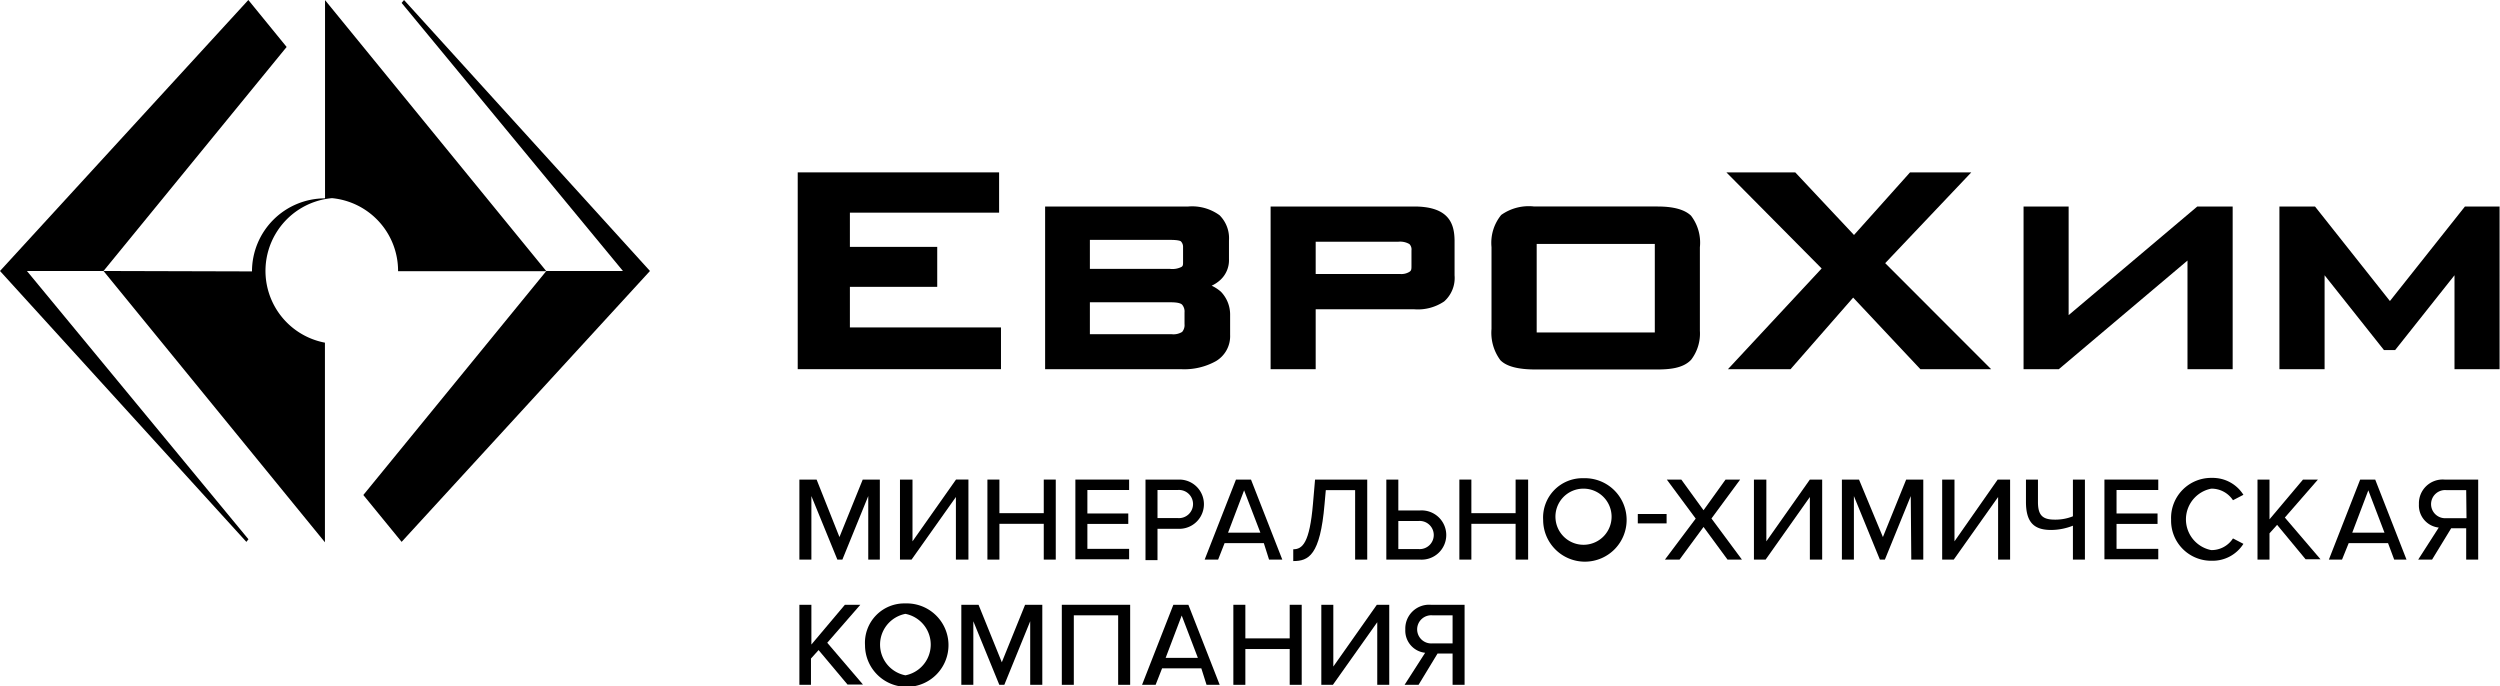
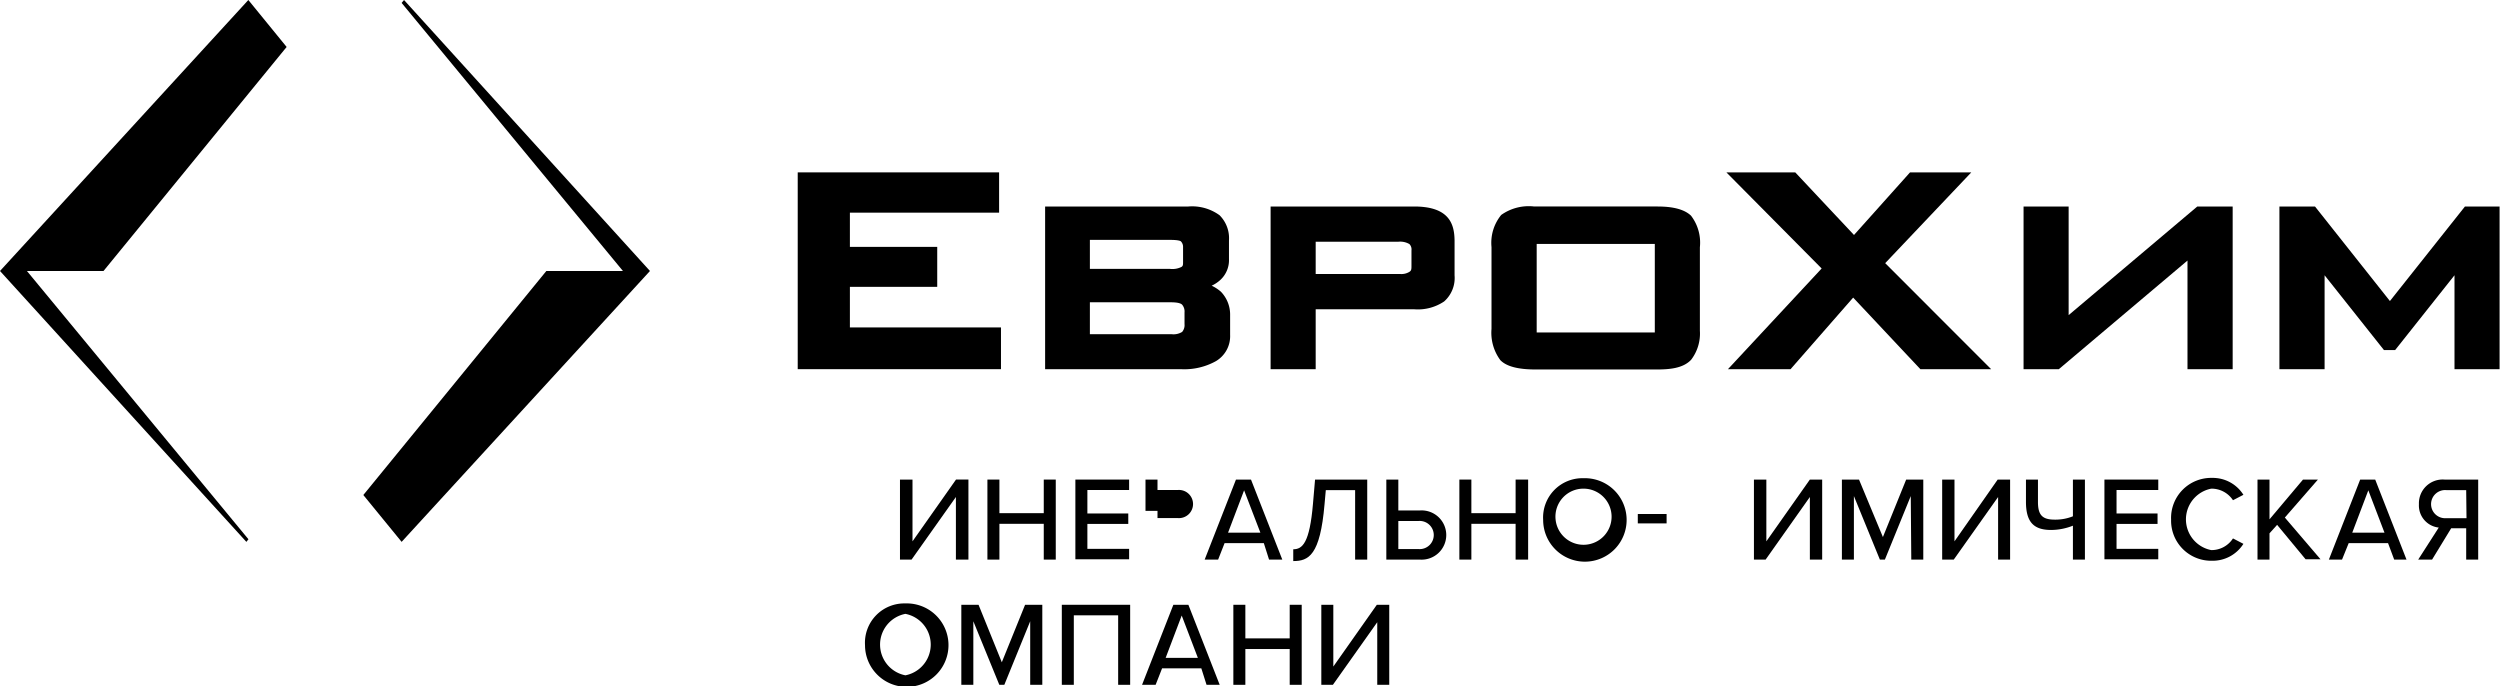
<svg xmlns="http://www.w3.org/2000/svg" xmlns:ns1="http://sodipodi.sourceforge.net/DTD/sodipodi-0.dtd" xmlns:ns2="http://www.inkscape.org/namespaces/inkscape" id="Layer_1" data-name="Layer 1" viewBox="0 0 239.59 65.77" version="1.1" ns1:docname="eurochem.svg" ns2:version="1.1.2 (b8e25be833, 2022-02-05)">
  <ns1:namedview id="namedview85" pagecolor="#ffffff" bordercolor="#666666" borderopacity="1.0" ns2:pageshadow="2" ns2:pageopacity="0.0" ns2:pagecheckerboard="0" showgrid="false" ns2:zoom="6.2398265" ns2:cx="119.71487" ns2:cy="32.853478" ns2:window-width="2880" ns2:window-height="1694" ns2:window-x="-11" ns2:window-y="-11" ns2:window-maximized="1" ns2:current-layer="Layer_1" />
  <defs id="defs4">
    <style id="style2">.cls-1{fill:#fff;}</style>
  </defs>
  <path class="cls-1" d="M82,28.11h8.37V24.28H82V21H96.3V17.14H77V36H96.48V32H82Z" transform="translate(-0.55 -0.62)" id="path6" style="fill:#000000" />
  <path class="cls-1" d="M236.78,20.41l-7.19,9.06-7.18-9.06H219V36h4.33v-9l5.69,7.17h1.07l5.69-7.17v9h4.32V20.41Z" transform="translate(-0.55 -0.62)" id="path8" style="fill:#000000" />
  <path class="cls-1" d="M198.8,30.82V20.41h-4.32V36h3.38l12.33-10.41V36h4.33V20.41h-3.39Z" transform="translate(-0.55 -0.62)" id="path10" style="fill:#000000" />
  <path class="cls-1" d="M189.47,17.14H183.6l-5.37,6-5.63-6H166l9.13,9.21L166.15,36h6l6-6.86L184.59,36h6.78L181.22,25.84Z" transform="translate(-0.55 -0.62)" id="path12" style="fill:#000000" />
  <path class="cls-1" d="M116.67,28a3.24,3.24,0,0,0,.83-.55,2.57,2.57,0,0,0,.83-2V23.67a3.11,3.11,0,0,0-.9-2.42,4.47,4.47,0,0,0-3-.84H100.71V36h13a6.23,6.23,0,0,0,3.37-.77,2.78,2.78,0,0,0,1.36-2.52v-1.9a3.15,3.15,0,0,0-.88-2.23A3.71,3.71,0,0,0,116.67,28ZM105,23.61h7.72c.87,0,1,.14,1,.14a.75.75,0,0,1,.21.55v1.41c0,.28,0,.39-.15.49a1.94,1.94,0,0,1-1.09.19H105Zm9.07,8.07a1,1,0,0,1-.23.75,1.58,1.58,0,0,1-1,.22H105V29.59h7.75c.74,0,1,.13,1.09.23a1,1,0,0,1,.23.74Z" transform="translate(-0.55 -0.62)" id="path14" style="fill:#000000" />
  <path class="cls-1" d="M136.08,20.41H122.32V36h4.32V30.26h9.44a4.5,4.5,0,0,0,2.87-.75,3,3,0,0,0,1-2.5V23.67C139.93,22.15,139.5,20.41,136.08,20.41Zm-.26,5.65c0,.36,0,.49-.21.62a1.47,1.47,0,0,1-.86.2h-8.11V23.79h7.89a1.76,1.76,0,0,1,1.09.22.73.73,0,0,1,.2.61Z" transform="translate(-0.55 -0.62)" id="path16" style="fill:#000000" />
  <path class="cls-1" d="M162.61,21.29c-.92-.88-2.64-.88-3.38-.88H147.59a4.56,4.56,0,0,0-3.17.81,4.22,4.22,0,0,0-.93,3.08v7.84a4.41,4.41,0,0,0,.85,3c.59.6,1.7.89,3.39.89h11.5c1.21,0,2.58-.07,3.39-.93a4.13,4.13,0,0,0,.84-2.78v-8A4.25,4.25,0,0,0,162.61,21.29Zm-3.47,11.19H147.82V24h11.32Z" transform="translate(-0.55 -0.62)" id="path18" style="fill:#000000" />
-   <path class="cls-1" d="M10.47,26.59l21.22,26V33.46a7,7,0,0,1,.68-13.85,7,7,0,0,1,6.33,7H52.91L31.7.63v19a7,7,0,0,0-7,7Z" transform="translate(-0.55 -0.62)" id="path20" style="fill:#000000" />
  <polygon class="cls-1" points="38.72 0 38.49 0.28 59.7 25.97 52.36 25.97 34.82 47.44 38.49 51.93 62.29 25.97 38.72 0" id="polygon22" style="fill:#000000" />
  <polygon class="cls-1" points="27.47 4.5 23.8 0 0 25.97 23.61 51.93 23.81 51.68 2.58 25.97 9.92 25.97 27.47 4.5" id="polygon24" style="fill:#000000" />
-   <path class="cls-1" d="M83.76,48.16l-2.48,6.09H80.8l-2.49-6.09v6.09H77.16V46.58h1.65L81,52.09l2.23-5.51h1.64v7.67H83.76Z" transform="translate(-0.55 -0.62)" id="path26" style="fill:#000000" />
  <path class="cls-1" d="M88,46.58V52.5l4.17-5.92h1.19v7.67H92.16v-6l-4.25,6H86.8V46.58Z" transform="translate(-0.55 -0.62)" id="path28" style="fill:#000000" />
  <path class="cls-1" d="M100.58,50.82H96.33v3.43H95.18V46.58h1.15V49.8h4.25V46.58h1.15v7.67h-1.15Z" transform="translate(-0.55 -0.62)" id="path30" style="fill:#000000" />
  <path class="cls-1" d="M103.61,46.58h5.15v1h-4v2.25h3.92v1h-3.92v2.39h4v1h-5.15Z" transform="translate(-0.55 -0.62)" id="path32" style="fill:#000000" />
-   <path class="cls-1" d="M110.33,46.58h3.24a2.36,2.36,0,1,1,0,4.72h-2.09v3h-1.15Zm3.09,1h-1.94v2.69h1.94a1.35,1.35,0,1,0,0-2.69Z" transform="translate(-0.55 -0.62)" id="path34" style="fill:#000000" />
+   <path class="cls-1" d="M110.33,46.58h3.24h-2.09v3h-1.15Zm3.09,1h-1.94v2.69h1.94a1.35,1.35,0,1,0,0-2.69Z" transform="translate(-0.55 -0.62)" id="path34" style="fill:#000000" />
  <path class="cls-1" d="M121.67,52.67h-3.76l-.62,1.58H116l3-7.67h1.44l3,7.67h-1.27Zm-3.43-1h3.1l-1.56-4.06Z" transform="translate(-0.55 -0.62)" id="path36" style="fill:#000000" />
  <path class="cls-1" d="M126.38,48.9l.2-2.32h5v7.67h-1.16V47.59h-2.81l-.12,1.34c-.42,4.94-1.54,5.46-3,5.46V53.26C125.36,53.26,126.06,52.68,126.38,48.9Z" transform="translate(-0.55 -0.62)" id="path38" style="fill:#000000" />
  <path class="cls-1" d="M134.56,49.54h2.08a2.36,2.36,0,1,1,0,4.71h-3.23V46.58h1.15Zm0,3.7h1.93a1.35,1.35,0,1,0,0-2.69h-1.93Z" transform="translate(-0.55 -0.62)" id="path40" style="fill:#000000" />
  <path class="cls-1" d="M145.8,50.82h-4.24v3.43h-1.15V46.58h1.15V49.8h4.24V46.58H147v7.67H145.8Z" transform="translate(-0.55 -0.62)" id="path42" style="fill:#000000" />
  <path class="cls-1" d="M152.31,46.45a4,4,0,1,1-3.87,4A3.77,3.77,0,0,1,152.31,46.45Zm0,1a2.68,2.68,0,0,0-2.68,2.94,2.69,2.69,0,1,0,2.68-2.94Z" transform="translate(-0.55 -0.62)" id="path44" style="fill:#000000" />
  <path class="cls-1" d="M157.51,49.88h2.76v.9h-2.76Z" transform="translate(-0.55 -0.62)" id="path46" style="fill:#000000" />
-   <path class="cls-1" d="M163.81,51.12l-2.3,3.13h-1.4l2.95-3.93-2.77-3.74h1.39l2.13,2.94,2.11-2.94h1.4l-2.75,3.73,2.92,3.94h-1.38Z" transform="translate(-0.55 -0.62)" id="path48" style="fill:#000000" />
  <path class="cls-1" d="M169.83,46.58V52.5L174,46.58h1.18v7.67H174v-6l-4.24,6h-1.12V46.58Z" transform="translate(-0.55 -0.62)" id="path50" style="fill:#000000" />
  <path class="cls-1" d="M183.67,48.16l-2.48,6.09h-.48l-2.49-6.09v6.09h-1.15V46.58h1.64L181,52.09l2.23-5.51h1.64v7.67h-1.15Z" transform="translate(-0.55 -0.62)" id="path52" style="fill:#000000" />
  <path class="cls-1" d="M187.86,46.58V52.5L192,46.58h1.19v7.67h-1.15v-6l-4.25,6h-1.11V46.58Z" transform="translate(-0.55 -0.62)" id="path54" style="fill:#000000" />
  <path class="cls-1" d="M197.47,50.42a4.5,4.5,0,0,0,1.74-.32V46.58h1.15v7.67h-1.15V51a5.77,5.77,0,0,1-2.09.41c-1.68,0-2.41-.77-2.41-2.7V46.58h1.15v2.15C195.86,50,196.3,50.42,197.47,50.42Z" transform="translate(-0.55 -0.62)" id="path56" style="fill:#000000" />
  <path class="cls-1" d="M202.23,46.58h5.16v1h-4v2.25h3.93v1h-3.93v2.39h4v1h-5.16Z" transform="translate(-0.55 -0.62)" id="path58" style="fill:#000000" />
  <path class="cls-1" d="M208.62,50.42a3.84,3.84,0,0,1,3.93-4,3.47,3.47,0,0,1,3,1.62l-1,.52a2.46,2.46,0,0,0-2.08-1.11,3,3,0,0,0,0,5.89,2.45,2.45,0,0,0,2.08-1.12l1,.52a3.48,3.48,0,0,1-3,1.62A3.84,3.84,0,0,1,208.62,50.42Z" transform="translate(-0.55 -0.62)" id="path60" style="fill:#000000" />
  <path class="cls-1" d="M218.78,50.92l-.73.81v2.52H216.9V46.58h1.15v3.81l3.21-3.81h1.43l-3.17,3.64,3.42,4h-1.43Z" transform="translate(-0.55 -0.62)" id="path62" style="fill:#000000" />
  <path class="cls-1" d="M229.41,52.67h-3.77L225,54.25h-1.26l3-7.67h1.44l3,7.67H230Zm-3.43-1h3.09l-1.55-4.06Z" transform="translate(-0.55 -0.62)" id="path64" style="fill:#000000" />
  <path class="cls-1" d="M234.27,51.18a2.13,2.13,0,0,1-1.9-2.24,2.28,2.28,0,0,1,2.45-2.36h3.23v7.67H236.9v-3h-1.44l-1.83,3H232.3Zm2.63-3.59H235a1.35,1.35,0,1,0,0,2.69h1.93Z" transform="translate(-0.55 -0.62)" id="path66" style="fill:#000000" />
-   <path class="cls-1" d="M79,62.92l-.73.81v2.52H77.16V58.58h1.15v3.81l3.21-3.81H83l-3.17,3.64,3.42,4H81.77Z" transform="translate(-0.55 -0.62)" id="path68" style="fill:#000000" />
  <path class="cls-1" d="M87.32,58.45a4,4,0,1,1-3.87,4A3.77,3.77,0,0,1,87.32,58.45Zm0,1a3,3,0,0,0,0,5.89,3,3,0,0,0,0-5.89Z" transform="translate(-0.55 -0.62)" id="path70" style="fill:#000000" />
  <path class="cls-1" d="M99.28,60.16,96.8,66.25h-.48l-2.49-6.09v6.09H92.68V58.58h1.65l2.23,5.51,2.23-5.51h1.65v7.67H99.28Z" transform="translate(-0.55 -0.62)" id="path72" style="fill:#000000" />
  <path class="cls-1" d="M107.71,59.59h-4.25v6.66h-1.15V58.58h6.55v7.67h-1.15Z" transform="translate(-0.55 -0.62)" id="path74" style="fill:#000000" />
  <path class="cls-1" d="M115.68,64.67h-3.76l-.62,1.58H110l3-7.67h1.44l3,7.67h-1.26Zm-3.42-1h3.09l-1.55-4.06Z" transform="translate(-0.55 -0.62)" id="path76" style="fill:#000000" />
  <path class="cls-1" d="M124.15,62.82H119.9v3.43h-1.15V58.58h1.15V61.8h4.25V58.58h1.15v7.67h-1.15Z" transform="translate(-0.55 -0.62)" id="path78" style="fill:#000000" />
  <path class="cls-1" d="M128.33,58.58V64.5l4.17-5.92h1.19v7.67h-1.15v-6l-4.25,6h-1.11V58.58Z" transform="translate(-0.55 -0.62)" id="path80" style="fill:#000000" />
-   <path class="cls-1" d="M137.13,63.18a2.13,2.13,0,0,1-1.9-2.24,2.28,2.28,0,0,1,2.45-2.36h3.23v7.67h-1.15v-3h-1.44l-1.82,3h-1.34Zm2.63-3.59h-1.93a1.35,1.35,0,1,0,0,2.69h1.93Z" transform="translate(-0.55 -0.62)" id="path82" style="fill:#000000" />
</svg>